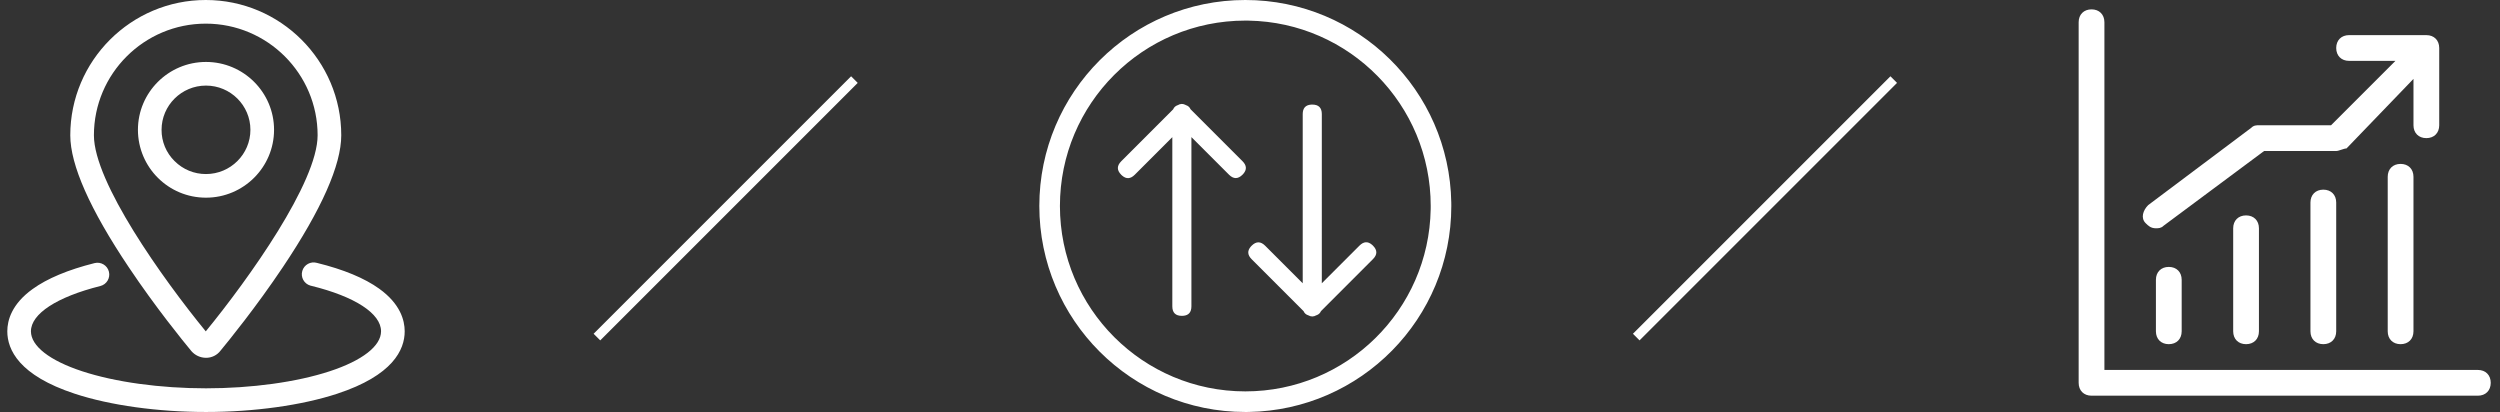
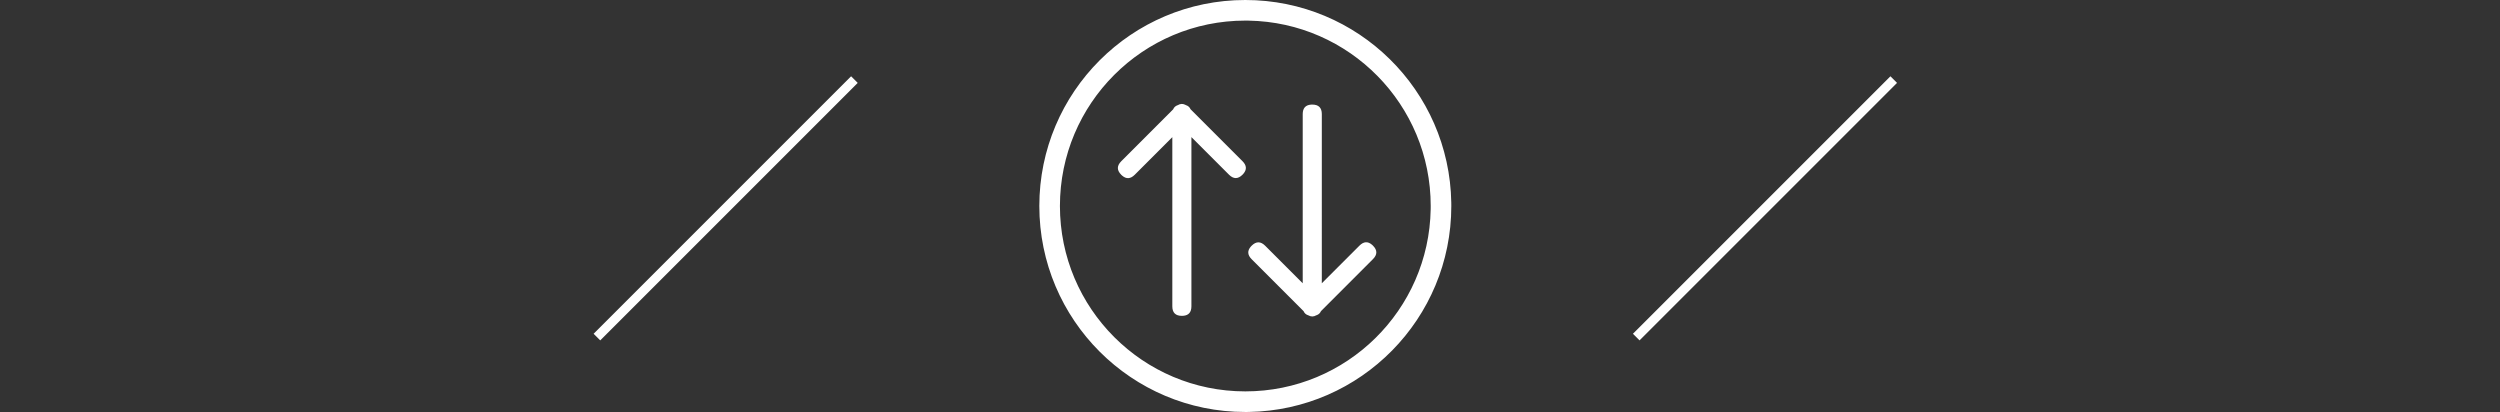
<svg xmlns="http://www.w3.org/2000/svg" width="267" height="44" viewBox="0 0 267 44">
  <rect x="0" y="0" width="267" height="44" fill="#333333" stroke="none" />
  <g fill="none" fill-rule="evenodd">
    <g>
      <g>
        <g>
          <g>
            <g fill="#FFF" fill-rule="nonzero">
              <path d="M22 0c12.029 0 21.803 9.654 21.997 21.636L44 22c0 12.029-9.654 21.803-21.636 21.997L22 44C9.85 44 0 34.15 0 22S9.85 0 22 0zm0 2.2C11.065 2.2 2.2 11.065 2.2 22S11.065 41.8 22 41.8c10.82 0 19.613-8.68 19.797-19.455L41.8 22c0-10.82-8.68-19.613-19.455-19.797L22 2.2zm7.15 8.969c.68 0 1.02.34 1.02 1.019l-.001 18.066 4.021-4.02c.449-.449.897-.479 1.346-.09l.096.09c.48.48.48.96 0 1.441l-5.553 5.556c-.088.208-.241.351-.458.43l-.045.014c-.28.164-.56.165-.84.004-.249-.074-.42-.224-.515-.45l-5.545-5.546c-.449-.449-.479-.897-.09-1.346l.09-.096c.48-.48.96-.48 1.441 0l4.013 4.013V12.188c0-.634.297-.972.889-1.015l.131-.004zm-13.591.01l.096.048c.236.075.402.221.496.439l5.548 5.55c.448.449.478.897.09 1.346l-.09.096c-.48.48-.961.48-1.442 0l-4.014-4.015v18.071c0 .634-.296.973-.888 1.015l-.131.004c-.68 0-1.02-.34-1.02-1.019V14.649l-4.014 4.016c-.449.448-.897.478-1.346.09l-.096-.09c-.48-.481-.48-.961 0-1.442l5.545-5.547c.088-.21.241-.355.46-.435l.035-.01c.257-.155.514-.173.77-.053z" transform="translate(-587 -491) translate(0 295) translate(345 100) translate(242 96) translate(111)" />
            </g>
            <g fill="#FFF" fill-rule="nonzero">
-               <path d="M42.635 38.51H2.751V1.374C2.75.55 2.2 0 1.375 0 .55 0 0 .55 0 1.375v38.51c0 .825.55 1.375 1.375 1.375h41.26c.825 0 1.376-.55 1.376-1.375 0-.826-.55-1.376-1.376-1.376zM8.252 28.881v5.501c0 .826.55 1.376 1.375 1.376s1.376-.55 1.376-1.376v-5.501c0-.825-.55-1.375-1.376-1.375-.825 0-1.375.55-1.375 1.375zm8.252-5.501v11.002c0 .826.55 1.376 1.375 1.376s1.376-.55 1.376-1.376V23.381c0-.826-.55-1.376-1.376-1.376-.825 0-1.375.55-1.375 1.376zm8.252-2.751v13.753c0 .826.55 1.376 1.375 1.376s1.376-.55 1.376-1.376V20.63c0-.825-.55-1.375-1.376-1.375-.825 0-1.375.55-1.375 1.375zm8.252-2.75v16.503c0 .826.55 1.376 1.375 1.376s1.376-.55 1.376-1.376V17.88c0-.825-.55-1.375-1.376-1.375-.825 0-1.375.55-1.375 1.375zm-24.756 5.5c.275 0 .55 0 .825-.274l10.728-7.977h7.702c.275 0 .825-.275 1.1-.275l7.152-7.427v4.951c0 .825.55 1.375 1.375 1.375s1.375-.55 1.375-1.375V4.126c0-.825-.55-1.375-1.375-1.375h-8.252c-.825 0-1.375.55-1.375 1.375s.55 1.375 1.375 1.375h4.951l-6.877 6.877h-7.701c-.276 0-.55 0-.826.275L7.427 20.905c-.55.55-.826 1.375-.275 1.926.275.275.55.55 1.1.55z" transform="translate(-587 -491) translate(0 295) translate(345 100) translate(242 96) translate(222 1)" />
-             </g>
+               </g>
            <g fill="#FFF" fill-rule="nonzero">
-               <path d="M40.505 30.837c-1.575-1.133-3.815-2.062-6.656-2.76-.67-.194-1.37.19-1.565.86-.194.67.19 1.37.86 1.565.034.01.068.018.103.025 4.664 1.147 7.449 2.96 7.449 4.855 0 1.571-2 3.128-5.488 4.271-3.526 1.157-8.34 1.82-13.208 1.82-4.877 0-9.697-.663-13.218-1.82-3.481-1.14-5.478-2.697-5.478-4.269 0-1.865 2.77-3.672 7.409-4.835.676-.168 1.089-.853.92-1.53-.167-.676-.852-1.089-1.529-.92H10.1c-2.825.71-5.05 1.64-6.617 2.77C1.248 32.477.78 34.212.78 35.383c0 1.963 1.251 4.714 7.215 6.67C11.76 43.292 16.865 44 22 44c5.124 0 10.225-.71 13.995-1.945 5.972-1.959 7.226-4.705 7.226-6.67 0-1.186-.472-2.932-2.716-4.548zm-20.101 6.616l.041.05c.39.448.955.707 1.55.71.615.007 1.196-.28 1.565-.773.85-1.027 3.793-4.645 6.652-8.912 4.136-6.174 6.234-10.912 6.234-14.079C36.446 6.484 29.956 0 21.976 0S7.506 6.484 7.506 14.45c0 3.166 2.099 7.907 6.242 14.084 2.869 4.288 5.82 7.91 6.656 8.919zm1.572-34.928c6.587 0 11.945 5.349 11.945 11.924 0 5.015-7.336 15.305-11.945 20.941-4.61-5.635-11.946-15.924-11.946-20.94 0-6.576 5.359-11.925 11.946-11.925zm7.293 11.34c0-3.997-3.26-7.249-7.269-7.249-4.008 0-7.269 3.254-7.269 7.248.006 4.01 3.26 7.254 7.27 7.248 4.007 0 7.268-3.25 7.268-7.247zm-10.624 3.339c-.896-.88-1.397-2.085-1.39-3.34 0-2.604 2.13-4.723 4.745-4.723 2.616 0 4.744 2.119 4.744 4.723 0 2.605-2.128 4.724-4.744 4.724-1.255.006-2.46-.49-3.347-1.378l-.008-.006z" transform="translate(-587 -491) translate(0 295) translate(345 100) translate(242 96)" />
-             </g>
+               </g>
            <path stroke="#FFF" d="M91.25 8.5L63.75 36M202.25 8.5L174.75 36" transform="translate(-587 -491) translate(0 295) translate(345 100) translate(242 96)" />
          </g>
        </g>
      </g>
    </g>
  </g>
</svg>